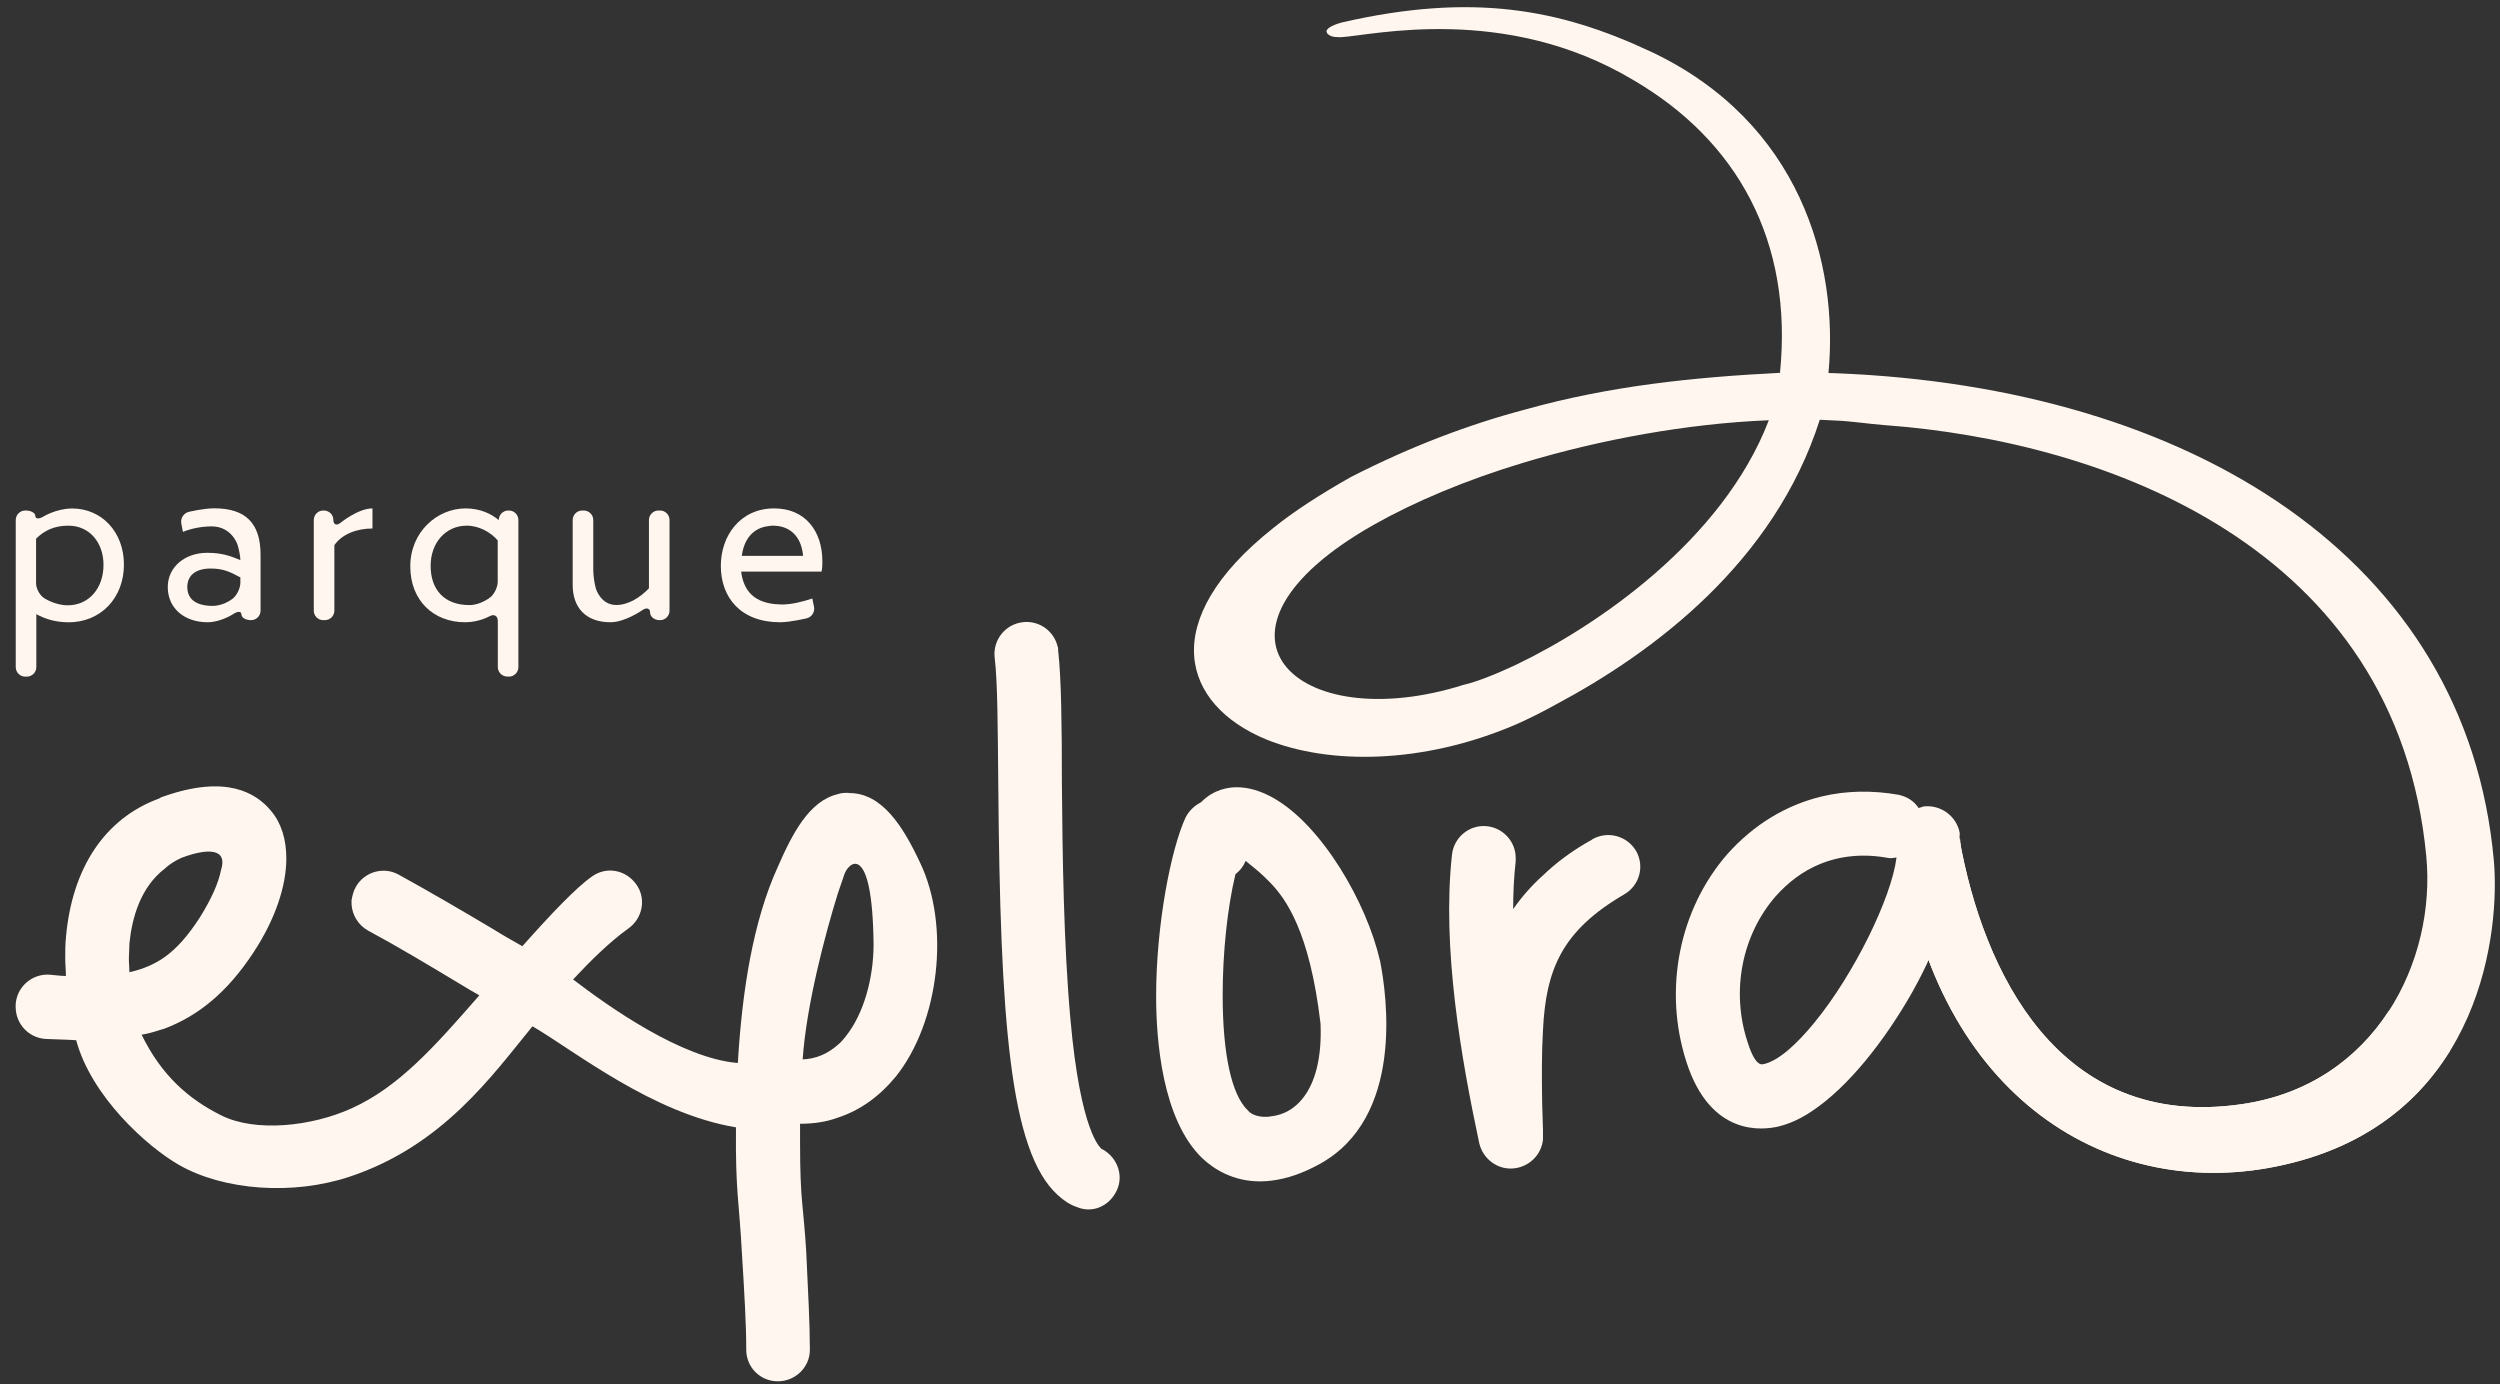
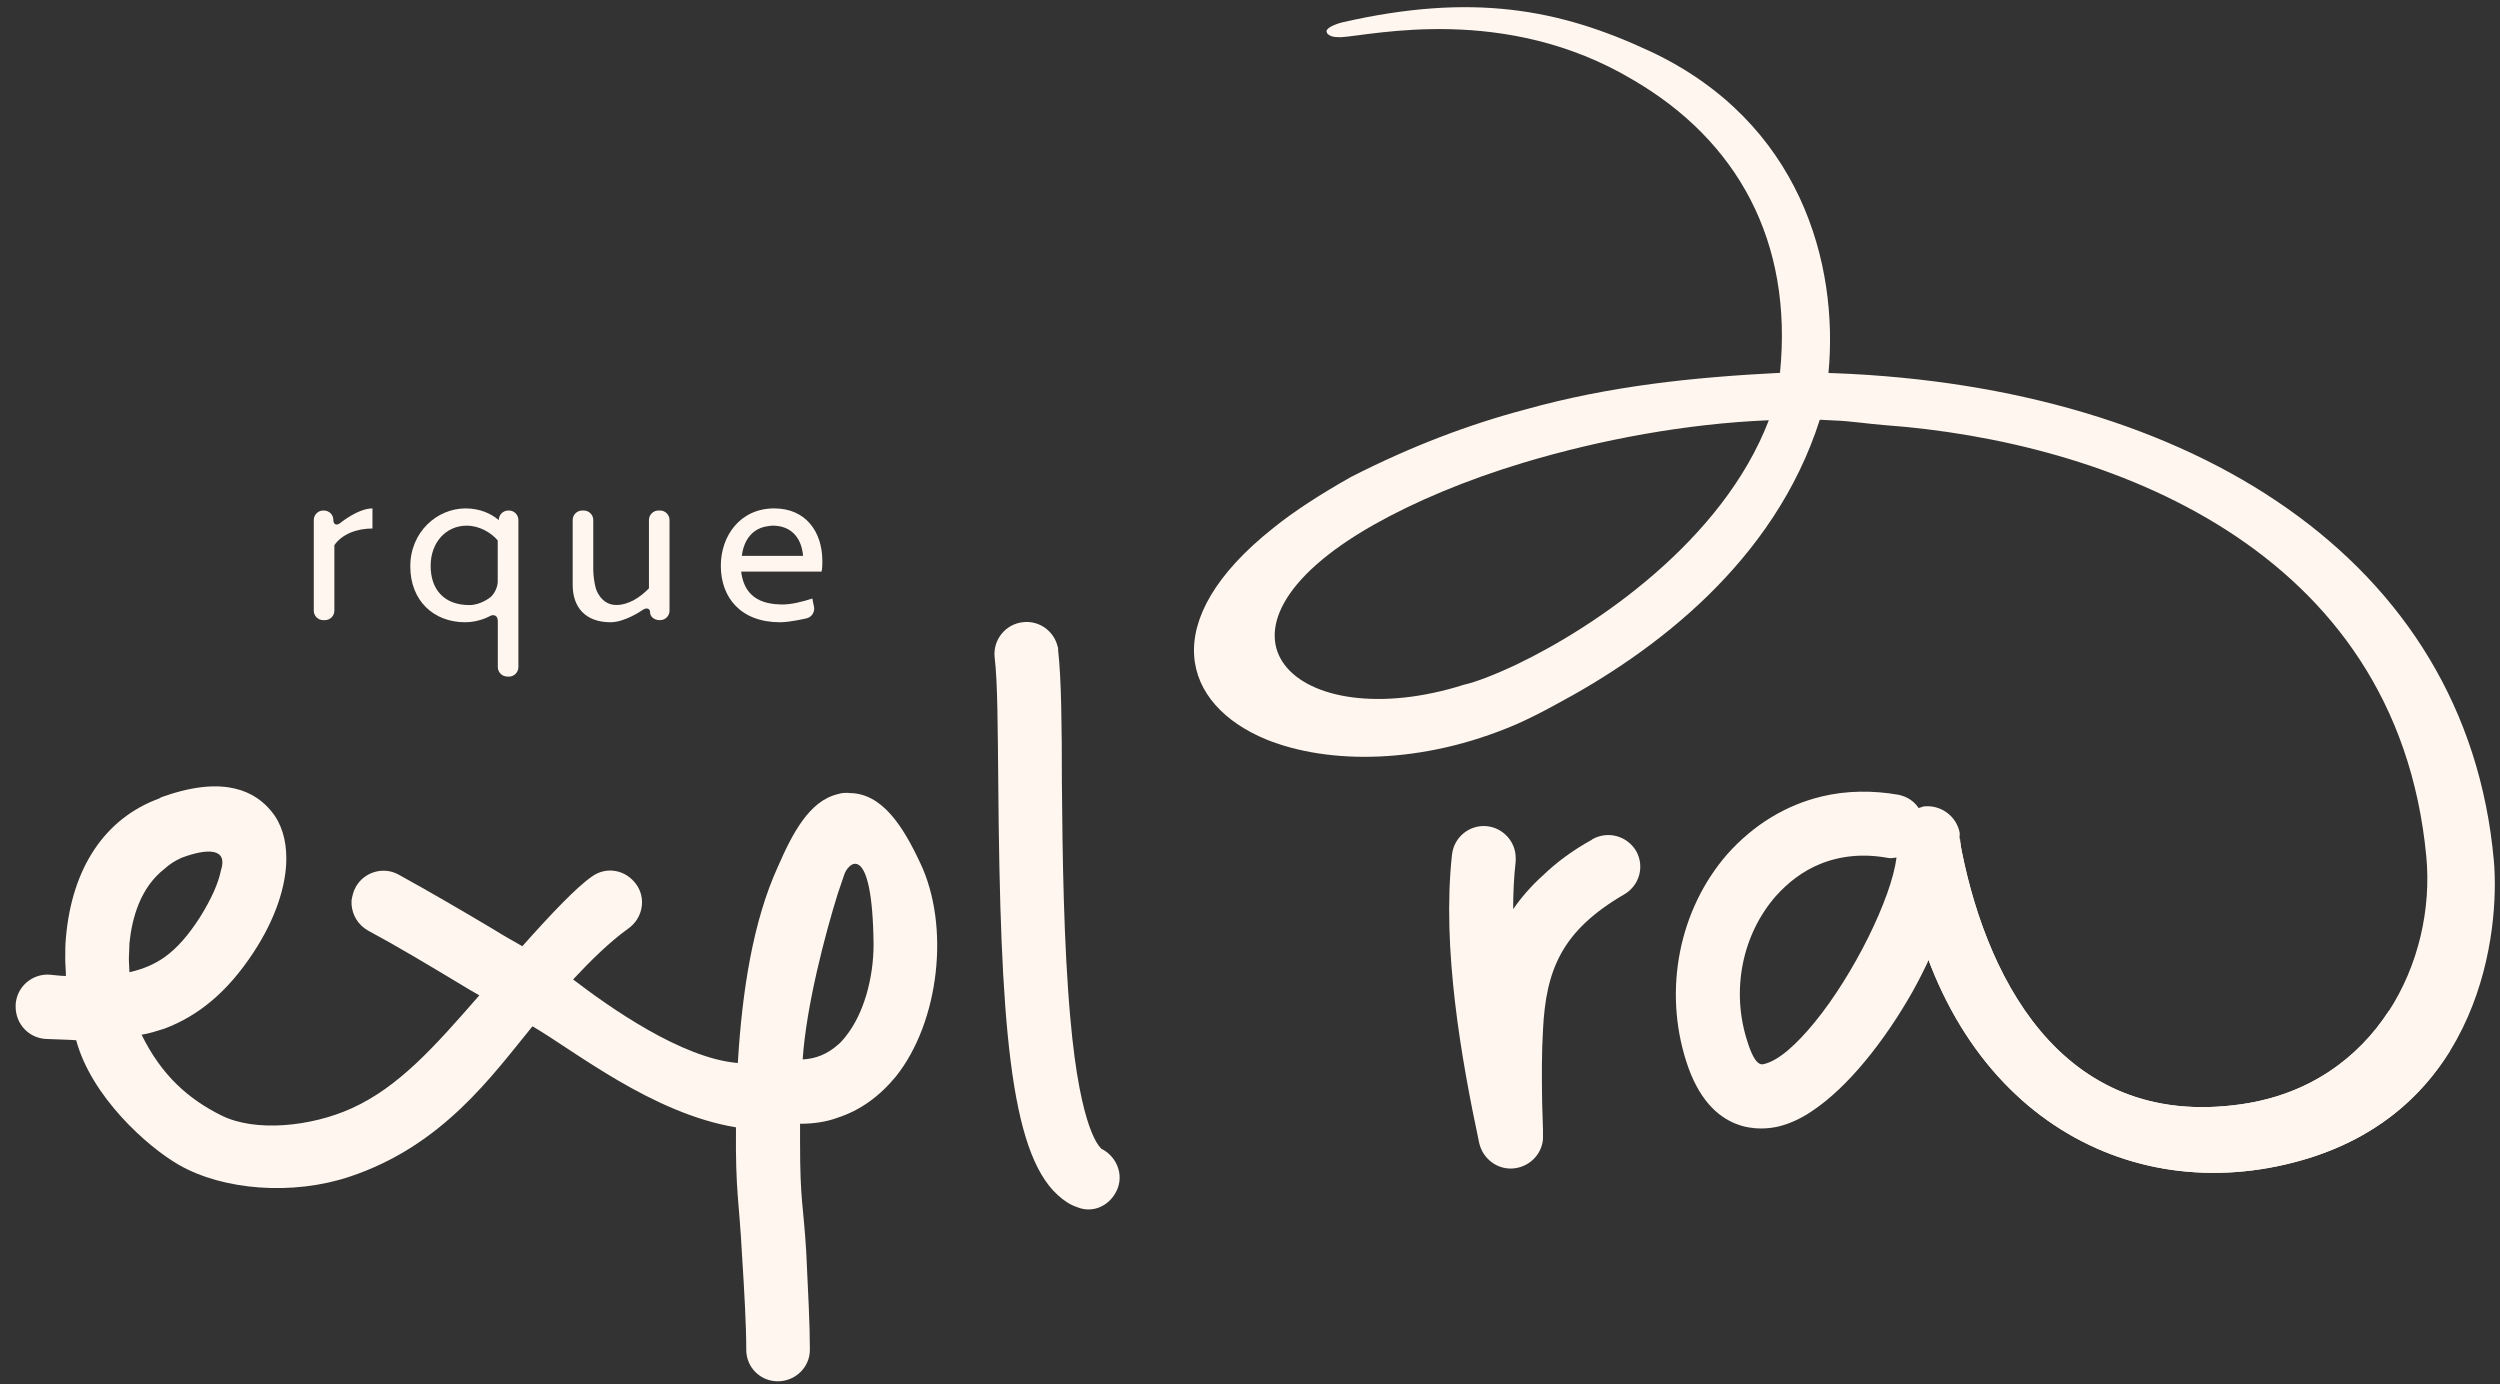
<svg xmlns="http://www.w3.org/2000/svg" width="121" height="67" viewBox="0 0 121 67" fill="none">
  <rect x="0" y="0" width="121" height="67" fill="#333333" stroke="none" />
  <path d="M53.27 55.583H53.297C53.27 55.551 52.297 54.849 51.807 49.312C51.482 45.731 51.423 41.37 51.395 37.851C51.395 35.149 51.368 32.835 51.215 31.49C51.215 31.427 51.215 31.345 51.188 31.286C51.011 30.552 50.309 30.023 49.517 30.113C48.669 30.203 48.054 30.96 48.14 31.811C48.289 33.012 48.289 35.267 48.316 37.875C48.407 49.398 48.873 55.724 51.188 57.834C51.482 58.101 51.772 58.305 52.125 58.422C52.89 58.744 53.709 58.367 54.058 57.603C54.411 56.842 54.031 55.932 53.27 55.583Z" fill="#FFF7EF" />
  <path d="M41.077 38.373C40.904 38.373 40.727 38.373 40.551 38.436C39.17 38.761 38.351 40.342 37.649 41.95C36.445 44.589 35.919 47.958 35.711 51.449C32.997 51.229 29.475 48.735 27.738 47.405C28.561 46.523 29.503 45.589 30.409 44.942C31.114 44.444 31.287 43.479 30.793 42.801C30.291 42.099 29.354 41.918 28.655 42.42C27.891 42.95 26.663 44.244 25.282 45.797C24.816 45.531 24.341 45.268 23.875 44.974C22.353 44.068 20.803 43.162 19.305 42.338C18.572 41.922 17.635 42.193 17.223 42.922C17.105 43.13 17.05 43.366 17.015 43.574V43.773C17.05 44.299 17.34 44.77 17.807 45.036C19.274 45.825 20.737 46.707 22.294 47.641C22.588 47.817 22.878 47.998 23.2 48.174C21.004 50.696 19.282 52.622 17.015 53.645C15.038 54.539 12.352 54.798 10.728 53.994C9.128 53.202 7.822 52.057 6.853 50.08C7.229 50.021 7.582 49.904 7.971 49.782C9.579 49.17 10.987 48.052 12.273 46.091C13.332 44.479 13.858 42.871 13.858 41.546C13.858 40.64 13.622 39.847 13.128 39.259C12.391 38.353 10.928 37.502 7.971 38.53C7.88 38.557 7.786 38.589 7.704 38.647C5.068 39.612 3.48 42.016 3.19 45.389C3.158 45.711 3.158 46.064 3.158 46.413C3.158 46.676 3.19 46.97 3.19 47.237C2.958 47.237 2.692 47.201 2.401 47.174C1.55 47.119 0.813 47.762 0.758 48.613V48.731C0.758 49.551 1.378 50.225 2.197 50.284C2.719 50.312 3.221 50.312 3.688 50.347C4.421 53.073 7.124 55.5 8.657 56.379C10.818 57.618 14.171 57.869 16.921 56.952C21.435 55.449 23.816 52.061 25.773 49.672C27.824 50.872 31.573 53.892 35.621 54.563C35.593 57.728 35.77 58.03 35.915 60.756C36.029 62.572 36.119 64.152 36.119 65.329C36.119 66.18 36.797 66.855 37.645 66.855C38.492 66.855 39.198 66.18 39.198 65.329C39.198 64.07 39.108 62.458 39.021 60.579C38.876 58.206 38.723 58.195 38.723 55.269V54.39C39.367 54.39 39.986 54.304 40.543 54.096C41.63 53.743 42.563 53.069 43.359 52.104C45.469 49.46 45.995 44.801 44.532 41.754C43.712 40.001 42.684 38.357 41.069 38.385L41.077 38.373ZM6.237 46.468C6.237 46.174 6.265 45.911 6.265 45.648C6.39 44.417 6.798 42.95 7.971 42.044C8.198 41.836 8.465 41.66 8.786 41.518C10.046 41.044 11.046 41.044 10.693 42.13C10.575 42.718 10.253 43.479 9.665 44.417C9.112 45.268 8.583 45.883 7.971 46.323C7.473 46.672 6.935 46.903 6.265 47.056C6.265 46.852 6.237 46.648 6.237 46.468ZM40.935 50.163C40.814 50.304 40.7 50.457 40.551 50.57C40.053 51.01 39.496 51.245 38.849 51.276C39.025 48.668 39.939 45.205 40.551 43.244C40.669 42.922 40.755 42.628 40.841 42.393C41.014 41.742 42.226 40.605 42.281 45.703C42.281 47.343 41.806 49.072 40.935 50.158V50.163Z" fill="#FFF7EF" />
  <path d="M77.057 40.636C76.116 41.157 75.324 41.746 74.684 42.365C74.096 42.891 73.621 43.448 73.237 44.005C73.237 43.217 73.272 42.456 73.359 41.691V41.514C73.359 40.754 72.77 40.079 71.982 39.989C71.127 39.898 70.37 40.514 70.276 41.369C69.782 45.88 70.719 51.214 71.594 55.324C71.774 56.112 72.511 56.642 73.296 56.547C74.029 56.461 74.618 55.873 74.68 55.139V54.673L74.641 53.414C74.618 52.061 74.618 50.892 74.68 49.864C74.822 46.931 75.586 45.056 78.599 43.295C79.367 42.856 79.603 41.914 79.187 41.185C78.748 40.452 77.81 40.193 77.057 40.628V40.636Z" fill="#FFF7EF" />
-   <path d="M66.785 46.476C66.154 43.715 63.981 39.914 61.581 38.593C60.985 38.267 60.404 38.102 59.859 38.102C59.479 38.102 58.749 38.196 58.141 38.82C57.902 38.946 57.58 39.173 57.38 39.569C56.682 41.083 55.957 44.73 55.957 48.217C55.957 50.339 56.247 54.175 58.184 56.053C58.73 56.567 59.659 57.179 60.992 57.179C61.169 57.179 61.349 57.167 61.534 57.144C62.295 57.05 63.052 56.787 63.848 56.351C67.962 54.112 67.138 48.225 66.789 46.472L66.785 46.476ZM61.495 54.038C61.04 54.104 60.589 53.99 60.396 53.743C59.608 52.998 59.177 51.017 59.177 48.162C59.177 46.099 59.408 43.919 59.796 42.311C60.02 42.138 60.188 41.922 60.29 41.667C60.357 41.722 60.42 41.773 60.486 41.828C60.785 42.068 61.087 42.315 61.416 42.656C62.236 43.475 63.389 45.08 63.914 49.547C64.04 52.68 62.754 53.92 61.495 54.033V54.038Z" fill="#FFF7EF" />
  <path d="M79.853 2.479C75.473 0.427 71.249 -0.353 64.985 1.078C64.922 1.094 64.24 1.263 64.201 1.514C64.216 1.577 64.236 1.639 64.291 1.667C64.467 1.828 64.824 1.792 64.907 1.8C66.409 1.714 72.837 0.169 79.034 3.863C84.081 6.801 86.791 11.668 86.152 18.045C81.901 18.261 77.896 18.684 73.845 19.814C71.092 20.543 68.299 21.598 65.381 23.089C63.918 23.916 62.655 24.728 61.636 25.548C55.949 30.05 57.196 34.11 61.302 35.796C64.311 37.008 68.833 37.008 73.355 35.071C73.974 34.8 74.633 34.467 75.288 34.106C80.061 31.564 85.878 27.207 88.078 20.316C88.341 20.328 88.545 20.343 88.78 20.351C89.596 20.379 90.419 20.516 91.208 20.575C101.836 21.355 116.018 26.407 117.434 41.464C117.905 46.456 115.042 52.5 108.484 53.445C99.601 54.728 95.981 46.97 94.843 40.632C94.741 40.059 93.471 40.048 92.918 40.318C92.172 40.691 92.059 41.444 92.216 42.326C94.275 53.786 102.95 58.567 111.398 56.159C120.148 53.665 120.999 44.981 120.701 41.644C119.387 27.015 106.021 18.735 88.858 18.065C88.776 18.065 88.619 18.061 88.498 18.053C88.996 12.782 87.156 5.895 79.857 2.479H79.853ZM73.445 32.141C72.343 32.663 71.421 33.015 70.856 33.141C62.71 35.722 57.333 30.596 66.475 25.407C68.444 24.293 70.939 23.234 73.759 22.387C77.457 21.277 81.642 20.5 85.611 20.34C83.368 26.191 77.222 30.325 73.445 32.141Z" fill="#FFF7EF" />
  <path d="M115.618 48.927C114.144 51.202 111.783 52.971 108.48 53.445C99.597 54.728 95.977 46.97 94.84 40.632C94.737 40.059 93.467 40.047 92.914 40.318C92.169 40.691 92.055 41.444 92.212 42.326C94.271 53.786 102.946 58.567 111.394 56.159C114.928 55.151 117.171 53.135 118.572 50.872C117.536 50.288 116.54 49.656 115.618 48.927Z" fill="#FFF7EF" />
  <path d="M94.871 40.612C94.867 40.636 94.84 40.636 94.84 40.636L94.851 40.318C94.698 39.491 93.926 38.938 93.102 39.032C93.012 39.059 92.949 39.079 92.863 39.11C92.639 38.777 92.326 38.565 91.89 38.467C90.631 38.248 89.376 38.263 88.188 38.545C86.446 38.961 84.885 39.907 83.611 41.33C81.269 44.013 80.497 47.892 81.618 51.382C82.783 55.03 85.321 54.7 86.09 54.52C86.623 54.387 87.16 54.143 87.698 53.779C89.439 52.626 91.216 50.386 92.58 47.974C93.188 46.895 95.126 43.068 94.871 40.612ZM87.835 49.472C86.952 50.555 86.074 51.347 85.36 51.504C85.246 51.527 84.948 51.602 84.576 50.417C83.775 47.962 84.309 45.252 85.948 43.373C86.56 42.687 87.278 42.15 88.078 41.824C89.062 41.416 90.184 41.307 91.345 41.518C91.494 41.554 91.639 41.526 91.792 41.503C91.549 43.46 89.729 47.154 87.835 49.472Z" fill="#FFF7EF" />
-   <path d="M3.3 30.117C2.731 30.117 2.213 29.976 1.758 29.725V32.29C1.758 32.541 1.55 32.749 1.299 32.749H1.221C0.97 32.749 0.762 32.541 0.762 32.29V25.168C0.762 24.916 0.97 24.709 1.221 24.709H1.252C1.503 24.709 1.711 24.83 1.711 24.975C1.711 25.12 1.888 25.132 2.103 24.999C2.103 24.999 2.735 24.611 3.496 24.611C4.9 24.611 5.998 25.724 5.998 27.329C5.998 28.933 4.884 30.121 3.304 30.121L3.3 30.117ZM3.3 25.442C2.629 25.442 2.135 25.681 1.746 26.073V28.231C1.746 28.482 1.919 28.803 2.127 28.944C2.127 28.944 2.656 29.297 3.276 29.297C4.3 29.297 5.01 28.478 5.01 27.336C5.01 26.285 4.355 25.442 3.304 25.442H3.3Z" fill="#FFF7EF" />
-   <path d="M12.144 30.015C11.889 30.015 11.685 29.89 11.685 29.737C11.685 29.584 11.512 29.572 11.3 29.713C11.3 29.713 10.697 30.117 10.041 30.117C8.994 30.117 8.12 29.497 8.12 28.411C8.12 27.45 8.939 26.756 10.03 26.756C10.763 26.756 11.179 26.921 11.634 27.109C11.634 26.936 11.571 26.595 11.493 26.356C11.493 26.356 11.214 25.477 10.242 25.477C9.736 25.477 9.218 25.591 8.853 25.744L8.775 25.332C8.728 25.085 8.892 24.834 9.136 24.775C9.136 24.775 9.838 24.603 10.371 24.603C11.889 24.603 12.611 25.324 12.611 26.854V29.556C12.611 29.811 12.403 30.015 12.152 30.015H12.144ZM11.63 27.944C11.101 27.654 10.771 27.517 10.191 27.517C9.508 27.517 9.065 27.819 9.065 28.415C9.065 29.011 9.508 29.325 10.293 29.325C10.85 29.325 11.281 28.96 11.281 28.96C11.473 28.799 11.634 28.458 11.634 28.207V27.944H11.63Z" fill="#FFF7EF" />
  <path d="M16.183 26.387V29.556C16.183 29.811 15.976 30.015 15.725 30.015H15.646C15.391 30.015 15.187 29.811 15.187 29.556V25.168C15.187 24.917 15.391 24.709 15.646 24.709H15.674C15.925 24.709 16.132 24.909 16.132 25.152C16.132 25.395 16.293 25.462 16.485 25.301C16.485 25.301 17.333 24.607 18.027 24.607V25.579C17.254 25.579 16.548 25.858 16.183 26.387Z" fill="#FFF7EF" />
  <path d="M24.553 32.745C24.302 32.745 24.094 32.537 24.094 32.286V30.058C24.094 29.807 23.914 29.701 23.694 29.827C23.694 29.827 23.184 30.117 22.514 30.117C20.984 30.117 19.858 29.07 19.858 27.411C19.858 25.752 21.149 24.607 22.537 24.607C23.231 24.607 23.776 24.862 24.141 25.175V25.168C24.141 24.917 24.349 24.709 24.6 24.709H24.631C24.886 24.709 25.09 24.917 25.09 25.168V32.29C25.09 32.541 24.882 32.749 24.631 32.749H24.553V32.745ZM24.094 26.16C23.776 25.783 23.208 25.442 22.588 25.442C21.588 25.442 20.843 26.25 20.843 27.387C20.843 28.525 21.486 29.286 22.725 29.286C23.27 29.286 23.737 28.905 23.737 28.905C23.933 28.744 24.09 28.407 24.09 28.156V26.164L24.094 26.16Z" fill="#FFF7EF" />
  <path d="M31.922 30.015C31.672 30.015 31.464 29.847 31.464 29.643C31.464 29.439 31.291 29.388 31.087 29.533C31.087 29.533 30.248 30.117 29.554 30.117C28.314 30.117 27.718 29.372 27.718 28.309V25.168C27.718 24.917 27.926 24.709 28.177 24.709H28.255C28.506 24.709 28.714 24.917 28.714 25.168V27.584C28.714 27.838 28.769 28.242 28.84 28.486C28.84 28.486 29.067 29.282 29.828 29.282C30.424 29.282 31.005 28.901 31.409 28.474V25.168C31.409 24.917 31.617 24.709 31.868 24.709H31.946C32.201 24.709 32.405 24.917 32.405 25.168V29.556C32.405 29.811 32.201 30.015 31.946 30.015H31.919H31.922Z" fill="#FFF7EF" />
  <path d="M37.468 24.607C35.825 24.607 34.888 25.932 34.888 27.387C34.888 28.917 35.848 30.117 37.758 30.117C38.253 30.117 39.045 29.925 39.045 29.925C39.292 29.866 39.449 29.615 39.398 29.368L39.316 28.968C38.821 29.133 38.292 29.258 37.849 29.258C37.813 29.258 37.782 29.258 37.747 29.254C36.464 29.219 35.982 28.552 35.872 27.666H39.763C39.802 27.478 39.802 27.336 39.802 27.16C39.802 25.717 38.982 24.607 37.476 24.607H37.468ZM35.903 26.909C36.009 26.073 36.468 25.54 37.209 25.462C37.272 25.45 37.335 25.442 37.401 25.442C38.221 25.442 38.684 25.936 38.825 26.611C38.849 26.709 38.861 26.807 38.868 26.905H35.899L35.903 26.909Z" fill="#FFF7EF" />
</svg>